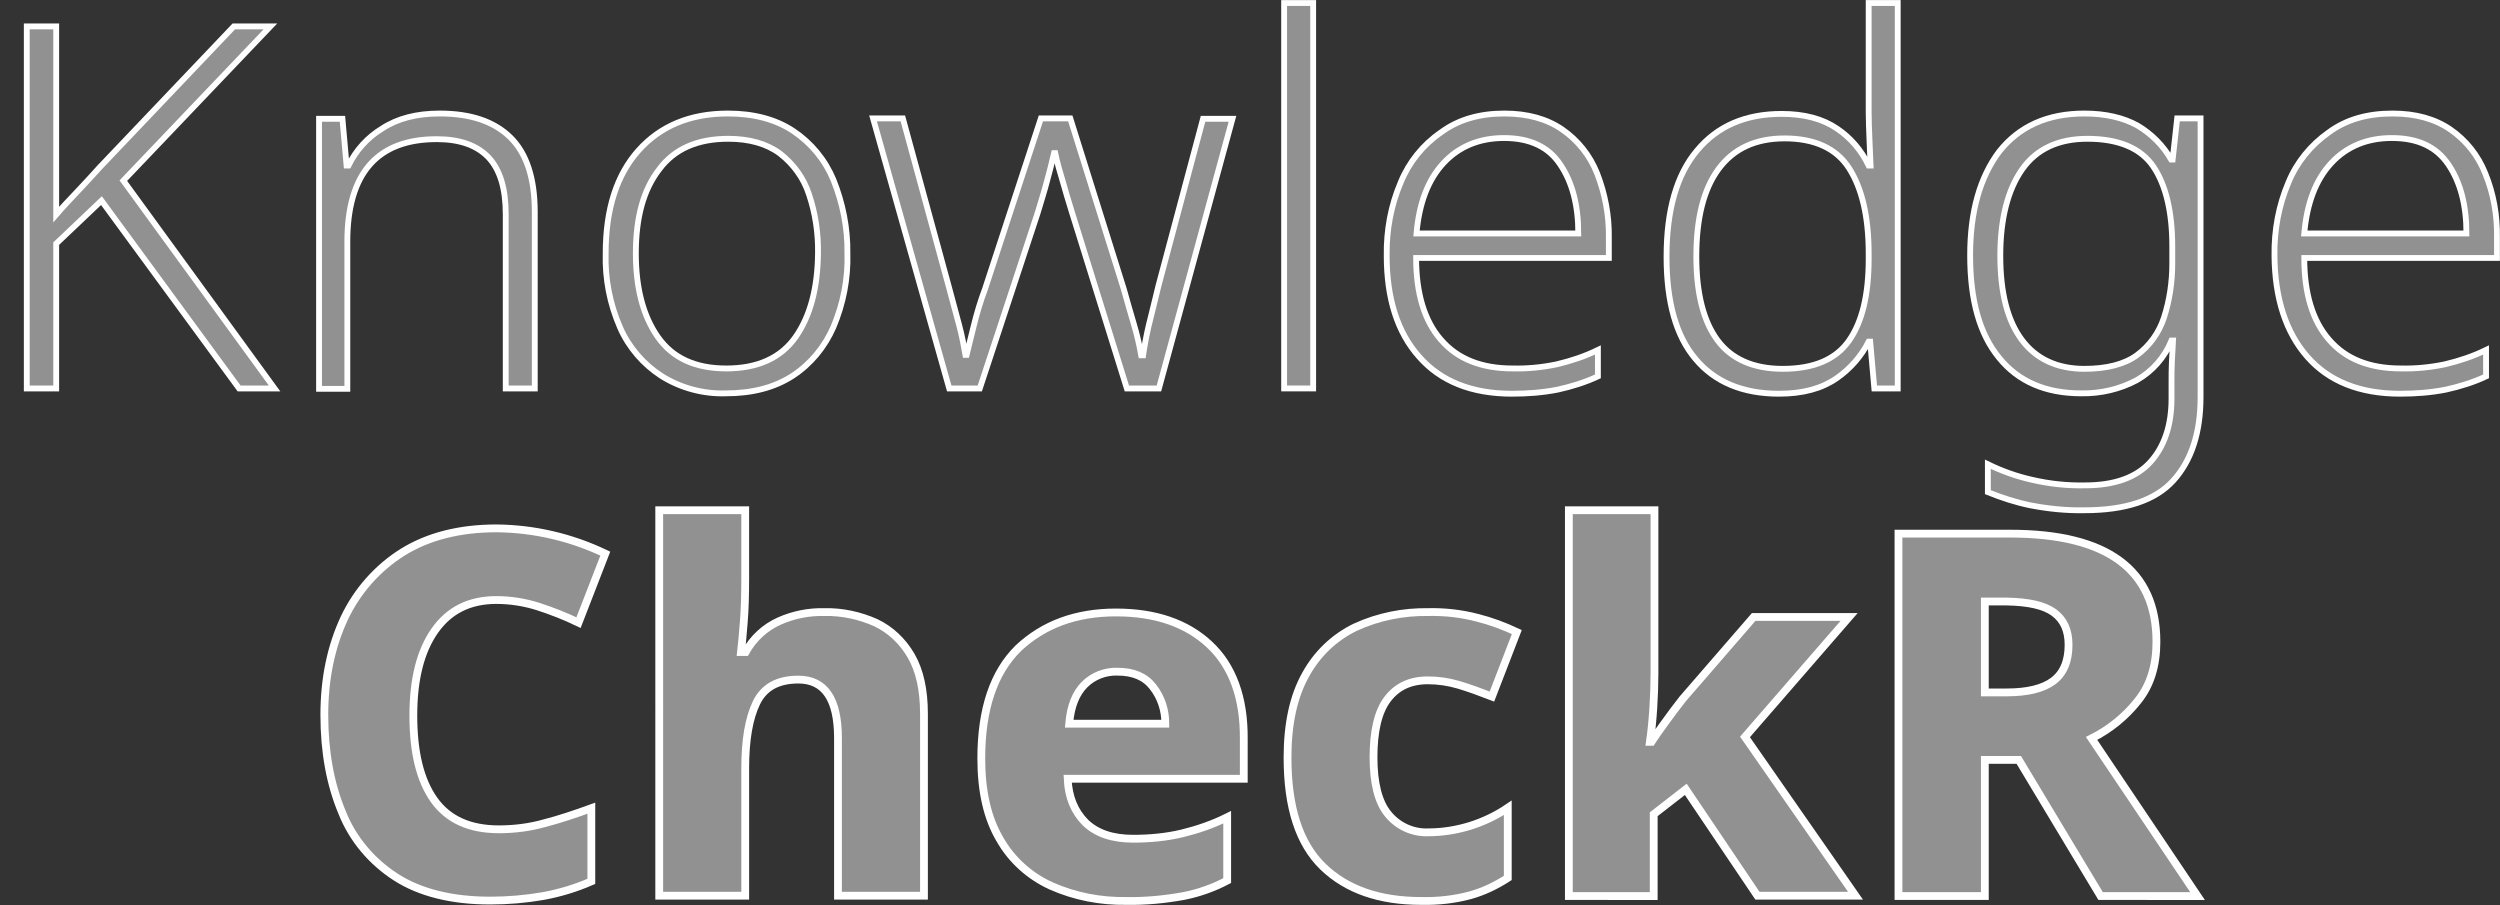
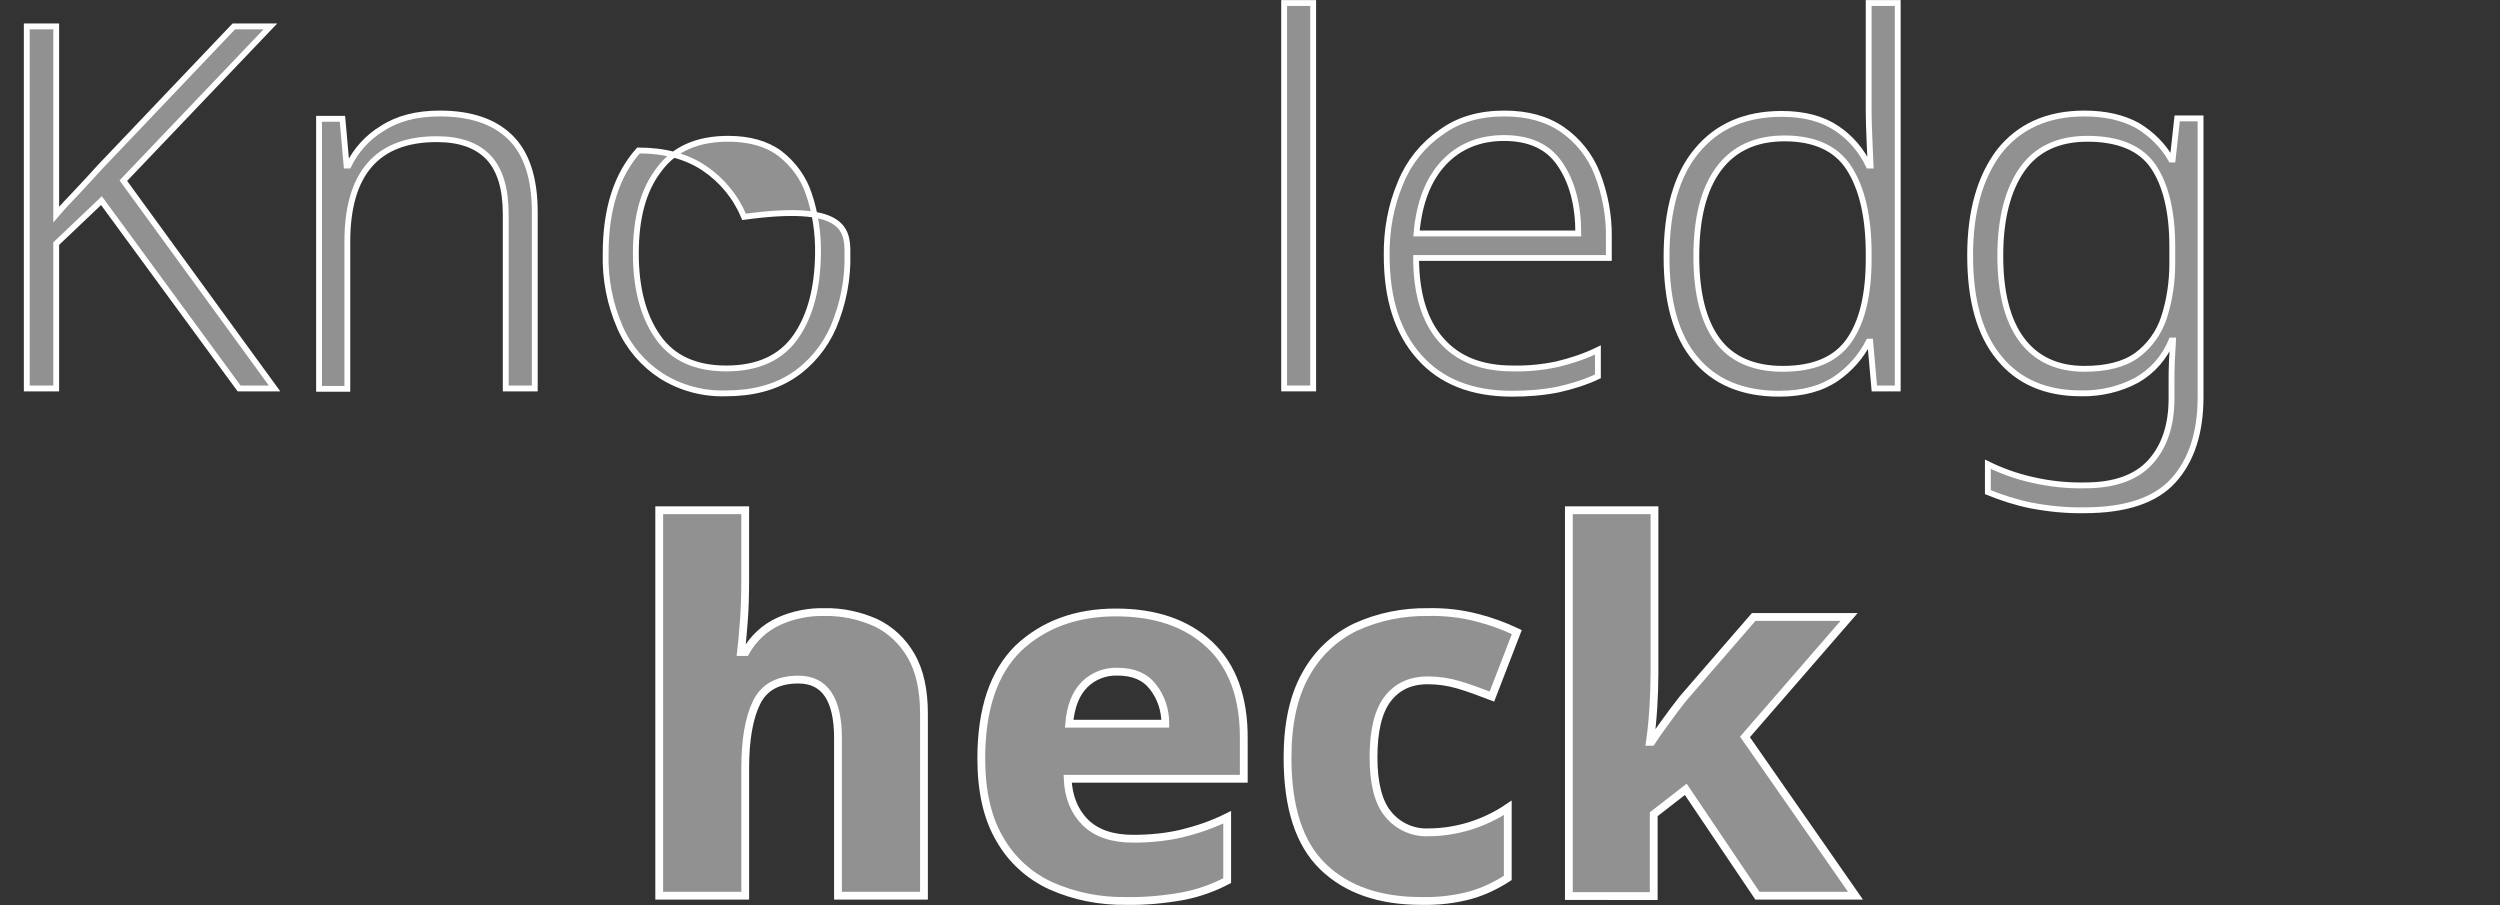
<svg xmlns="http://www.w3.org/2000/svg" version="1.1" id="Ebene_1" x="0px" y="0px" viewBox="0 0 662.9 240" style="enable-background:new 0 0 662.9 240;" xml:space="preserve">
  <rect x="0" y="0" width="662.9" height="240" fill="#333333" stroke="none" />
  <style type="text/css">
	.st0{fill:#919191;stroke:#FFFFFF;stroke-width:1.55;stroke-miterlimit:10;}
	.st1{fill:#919191;stroke:#FFFFFF;stroke-width:2.07;stroke-miterlimit:10;}
</style>
  <title>LogoColElement 1</title>
  <g id="Ebene_2_1_">
    <g id="Ebene_9">
      <path class="st0" d="M72.8,103h-9.4L26.9,53.2l-12,11.4V103H7.1V7h7.8v49.9c1.8-2.1,3.7-4.1,5.7-6.2s3.9-4.2,5.9-6.4L62,7h9.7    l-39,40.9L72.8,103z" />
      <path class="st0" d="M116.6,30.1c8.2,0,14.4,2.1,18.7,6.3s6.5,10.8,6.5,19.8V103h-7.7V56.8c0-6.8-1.5-11.8-4.6-15.1    c-3.1-3.2-7.6-4.8-13.7-4.8c-15.8,0-23.7,9.1-23.7,27.2v39h-7.5V31.5h6.2l1.1,12.4h0.5c2-4.1,5.1-7.5,8.9-9.8    C105.4,31.4,110.5,30.1,116.6,30.1z" />
-       <path class="st0" d="M224.7,67.2c0.2,6.7-1.1,13.3-3.7,19.5c-2.3,5.3-6.1,9.9-10.9,13c-4.8,3.1-10.7,4.6-17.6,4.6    c-6,0.2-12-1.4-17.1-4.6c-4.8-3.1-8.7-7.6-11-12.9c-2.7-6.2-4-12.9-3.8-19.6c0-11.7,2.9-20.8,8.7-27.3s13.7-9.8,23.7-9.8    c6.8,0,12.6,1.5,17.3,4.6c4.8,3.2,8.5,7.7,10.7,13C223.5,53.9,224.8,60.6,224.7,67.2z M168.6,67.2c0,9.1,1.9,16.5,5.8,22.1    c3.9,5.6,9.9,8.4,18.2,8.4s14.5-2.8,18.4-8.4s5.8-13,5.9-22.1c0.1-5.3-0.7-10.7-2.4-15.7c-1.4-4.3-4.1-8-7.7-10.8    c-3.5-2.6-8.1-3.9-13.7-3.9c-8.2,0-14.3,2.7-18.3,8.1C170.6,50.3,168.6,57.7,168.6,67.2z" />
-       <path class="st0" d="M298.8,103l-14.5-46.5c-0.9-3-1.8-5.8-2.5-8.4c-0.8-2.6-1.5-5.1-2-7.5h-0.3c-0.5,2.3-1.2,4.9-1.9,7.5    c-0.7,2.7-1.6,5.5-2.5,8.5L259.8,103h-8.1l-20.2-71.6h7.9l12.1,44.3c1.1,4,2,7.4,2.8,10.4s1.3,5.7,1.7,8h0.3    c0.5-2.2,1.2-4.7,1.9-7.7c0.8-3.3,1.8-6.6,3-9.8L276,31.4h7.8L298,76.7c0.9,3.2,1.8,6.4,2.7,9.4c0.8,2.7,1.4,5.3,1.9,8.1h0.5    c0.4-2.7,0.9-5.3,1.5-7.9c0.8-3.1,1.6-6.6,2.6-10.6L319,31.5h7.8L307.3,103H298.8z" />
+       <path class="st0" d="M224.7,67.2c0.2,6.7-1.1,13.3-3.7,19.5c-2.3,5.3-6.1,9.9-10.9,13c-4.8,3.1-10.7,4.6-17.6,4.6    c-6,0.2-12-1.4-17.1-4.6c-4.8-3.1-8.7-7.6-11-12.9c-2.7-6.2-4-12.9-3.8-19.6c0-11.7,2.9-20.8,8.7-27.3c6.8,0,12.6,1.5,17.3,4.6c4.8,3.2,8.5,7.7,10.7,13C223.5,53.9,224.8,60.6,224.7,67.2z M168.6,67.2c0,9.1,1.9,16.5,5.8,22.1    c3.9,5.6,9.9,8.4,18.2,8.4s14.5-2.8,18.4-8.4s5.8-13,5.9-22.1c0.1-5.3-0.7-10.7-2.4-15.7c-1.4-4.3-4.1-8-7.7-10.8    c-3.5-2.6-8.1-3.9-13.7-3.9c-8.2,0-14.3,2.7-18.3,8.1C170.6,50.3,168.6,57.7,168.6,67.2z" />
      <path class="st0" d="M348.2,103h-7.7V0.8h7.7V103z" />
      <path class="st0" d="M398.9,30.1c6.1,0,11.2,1.4,15.3,4.2c4.2,2.9,7.4,6.9,9.3,11.7c2.1,5.4,3.2,11.2,3.1,17v5.4h-51.1    c0,9.4,2.2,16.7,6.6,21.7c4.4,5.1,10.7,7.6,19,7.6c3.9,0.1,7.9-0.3,11.7-1.1c3.8-0.9,7.4-2.1,10.9-3.8v7c-3.4,1.6-7,2.7-10.6,3.5    c-4,0.8-8.1,1.1-12.2,1.1c-10.7,0-18.9-3.3-24.6-9.8c-5.8-6.5-8.6-15.5-8.6-26.8c-0.1-6.7,1.1-13.3,3.7-19.4    c2.2-5.4,5.9-10,10.7-13.3C386.7,31.7,392.3,30.1,398.9,30.1z M398.8,36.6c-6.5,0-11.9,2.2-16,6.6s-6.5,10.6-7.2,18.7h42.9    c0-7.5-1.6-13.6-4.8-18.3C410.6,38.9,405.6,36.6,398.8,36.6z" />
      <path class="st0" d="M471.7,104.4c-9.6,0-17-3.1-22.1-9.2c-5.2-6.1-7.7-15.2-7.7-27.1c0-12.4,2.7-21.8,8.1-28.2    c5.4-6.5,12.9-9.7,22.4-9.7c6,0,10.9,1.3,14.7,3.9c3.6,2.4,6.5,5.8,8.4,9.8h0.5c-0.1-2.1-0.2-4.5-0.3-7.1    c-0.1-2.6-0.2-4.9-0.2-6.9V0.8h7.7V103H497l-1.1-12.4h-0.4c-2,3.9-4.9,7.2-8.5,9.7C483.1,103,478.1,104.4,471.7,104.4z     M472.7,97.8c8.3,0,14.1-2.5,17.6-7.5s5.2-12.2,5.2-21.7v-1.3c0-9.9-1.8-17.4-5.2-22.7s-9.2-7.9-17.1-7.9    c-7.7,0-13.5,2.7-17.5,8.1S449.8,58,449.8,68c0,9.8,1.9,17.2,5.6,22.2S464.9,97.8,472.7,97.8L472.7,97.8z" />
      <path class="st0" d="M552.7,30.1c5.6,0,10.3,1.1,14.1,3.2c3.7,2.2,6.8,5.3,8.9,9h0.4l1.2-10.9h6.2v73.9c0,9.4-2.4,16.8-7.2,22.1    s-12.7,7.9-23.6,7.9c-4.8,0.1-9.6-0.4-14.3-1.3c-3.9-0.8-7.6-2-11.3-3.5v-7.4c3.7,1.8,7.6,3.2,11.6,4.1c4.7,1.1,9.4,1.6,14.2,1.5    c7.8,0,13.6-2.1,17.3-6.2s5.6-9.7,5.6-16.8v-4.2c0-1.9,0-3.8,0.1-5.7s0.2-3.7,0.3-5.5h-0.4c-1.8,4.4-5,8.1-9.2,10.5    c-4.5,2.4-9.6,3.6-14.8,3.5c-9.3,0-16.6-3.1-21.7-9.4c-5.2-6.3-7.7-15.3-7.7-27.2c0-11.6,2.6-20.7,7.7-27.5    C535.4,33.5,542.9,30.1,552.7,30.1z M553.5,36.8c-7.7,0-13.5,2.7-17.3,8.1s-5.8,13.1-5.8,22.9s1.9,17.2,5.7,22.3    c3.8,5.1,9.4,7.7,16.6,7.7c5.9,0,10.6-1.2,13.9-3.6c3.4-2.5,5.9-6,7.2-10c1.5-4.6,2.2-9.5,2.2-14.3v-4.6c0-9.1-1.7-16.2-5-21.1    S561.8,36.8,553.5,36.8z" />
-       <path class="st0" d="M634.4,30.1c6.1,0,11.2,1.4,15.3,4.2c4.2,2.9,7.4,6.9,9.3,11.7c2.2,5.4,3.2,11.1,3.1,17v5.4H611    c0,9.4,2.2,16.7,6.6,21.7c4.4,5.1,10.7,7.6,19,7.6c3.9,0.1,7.9-0.3,11.7-1.1c3.8-0.9,7.4-2.1,10.9-3.8v7c-3.4,1.6-7,2.7-10.6,3.5    c-4,0.8-8.1,1.1-12.2,1.1c-10.7,0-18.9-3.3-24.6-9.8c-5.7-6.5-8.6-15.5-8.7-26.8c-0.1-6.7,1.1-13.3,3.7-19.4    c2.2-5.4,6-10,10.7-13.3C622.1,31.7,627.7,30.1,634.4,30.1z M634.2,36.6c-6.5,0-11.9,2.2-16,6.6s-6.5,10.6-7.2,18.7h43    c0-7.5-1.6-13.6-4.8-18.3S641.1,36.6,634.2,36.6z" />
-       <path class="st1" d="M131.6,159.1c-7.1,0-12.5,2.7-16.3,8.1c-3.8,5.4-5.7,12.9-5.7,22.5c0,9.8,1.8,17.2,5.5,22.4s9.4,7.8,17.2,7.8    c4,0,8.1-0.5,12-1.6c3.9-1,8.1-2.4,12.5-4v19.4c-4.1,1.8-8.4,3.1-12.8,3.9c-4.6,0.8-9.3,1.2-14,1.2c-10.2,0-18.6-2.1-25-6.2    c-6.4-4.1-11.5-10.1-14.3-17.2c-3.1-7.4-4.7-16-4.7-25.8c0-9.7,1.8-18.2,5.3-25.7c3.4-7.2,8.8-13.3,15.5-17.5    c6.8-4.2,15.1-6.3,24.9-6.3c10,0.1,19.8,2.4,28.8,6.7l-7.1,18.3c-3.5-1.7-7.1-3.1-10.8-4.3C139.1,159.7,135.4,159.1,131.6,159.1z" />
      <path class="st1" d="M197.6,135.3v17.9c0,4.5-0.1,8.5-0.4,12c-0.3,3.5-0.5,6.1-0.7,7.7h1.2c2-3.6,5.1-6.5,8.9-8.2    c3.8-1.7,7.9-2.5,12-2.4c4.7-0.1,9.3,0.9,13.6,2.8c4,1.9,7.2,5,9.4,8.8c2.3,4,3.4,9.1,3.4,15.4v48.2h-22.8v-41.8    c0-10.3-3.5-15.5-10.5-15.5c-5.4,0-9.1,2-11.1,6.1s-3,9.9-3,17.4v33.8h-22.8V135.3H197.6z" />
      <path class="st1" d="M295.9,162.4c10.4,0,18.7,2.8,24.8,8.5c6.1,5.7,9.2,14.1,9.1,25.1v10.5h-46.7c0.2,4.8,1.8,8.7,4.7,11.6    c3,2.9,7.2,4.3,12.7,4.3c4.3,0,8.7-0.4,12.9-1.4c4.1-1,8.2-2.4,12-4.3v16.8c-3.6,1.9-7.5,3.3-11.6,4.1c-5,0.9-10.1,1.4-15.2,1.3    c-6.8,0.1-13.6-1.2-19.9-4c-5.7-2.6-10.5-6.9-13.6-12.4c-3.3-5.6-4.9-12.7-4.9-21.4c0-13.1,3.3-22.8,9.8-29.2    C276.7,165.6,285.3,162.4,295.9,162.4z M296.3,178.1c-3.2-0.1-6.4,1.1-8.7,3.4c-2.3,2.3-3.7,5.7-4.1,10.4H309c0-3.6-1.1-7-3.3-9.8    C303.6,179.4,300.5,178.1,296.3,178.1L296.3,178.1z" />
      <path class="st1" d="M376.9,238.9c-11.1,0-19.8-3-26.1-9.1c-6.3-6.1-9.4-15.7-9.4-28.9c0-9,1.6-16.3,4.8-22    c3-5.5,7.6-9.9,13.2-12.6c6.1-2.8,12.7-4.1,19.3-4c4.4-0.1,8.8,0.4,13,1.5c3.6,0.9,7.1,2.2,10.5,3.8l-6.6,17.1    c-3.1-1.2-6.1-2.3-8.8-3.1c-2.7-0.8-5.4-1.2-8.2-1.2c-4.7,0-8.2,1.7-10.7,5s-3.7,8.5-3.7,15.4s1.3,12,3.9,15.1    c2.6,3.2,6.6,5,10.7,4.8c3.7,0,7.4-0.6,11-1.7c3.5-1.1,6.9-2.7,10-4.8v18.6c-3.1,2-6.4,3.6-10,4.6    C385.7,238.5,381.3,239,376.9,238.9z" />
      <path class="st1" d="M438.7,135.3v43.2c0,2.9-0.1,5.9-0.3,9.1s-0.5,6.3-0.9,9.1h0.4c0.7-1.1,1.9-2.8,3.5-5s3.2-4.4,4.8-6.4    l18.8-21.7h25.3l-27.6,31.8l29.3,42.1h-26l-19-28.2l-8.5,6.6v21.7H416V135.3H438.7z" />
-       <path class="st1" d="M533,141.5c25.8,0,38.8,9.6,38.8,28.7c0,6.3-1.6,11.5-4.9,15.6c-3.3,4.2-7.5,7.6-12.3,10l28.1,41.8H557    l-21.7-36.1h-9v36.1h-22.9v-96.1H533z M532.1,159.5h-5.8v24.1h5.8c5.5,0,9.6-1,12.3-3s4.1-5.2,4.1-9.6c0-3.9-1.3-6.7-3.9-8.6    S537.8,159.6,532.1,159.5L532.1,159.5z" />
    </g>
  </g>
</svg>